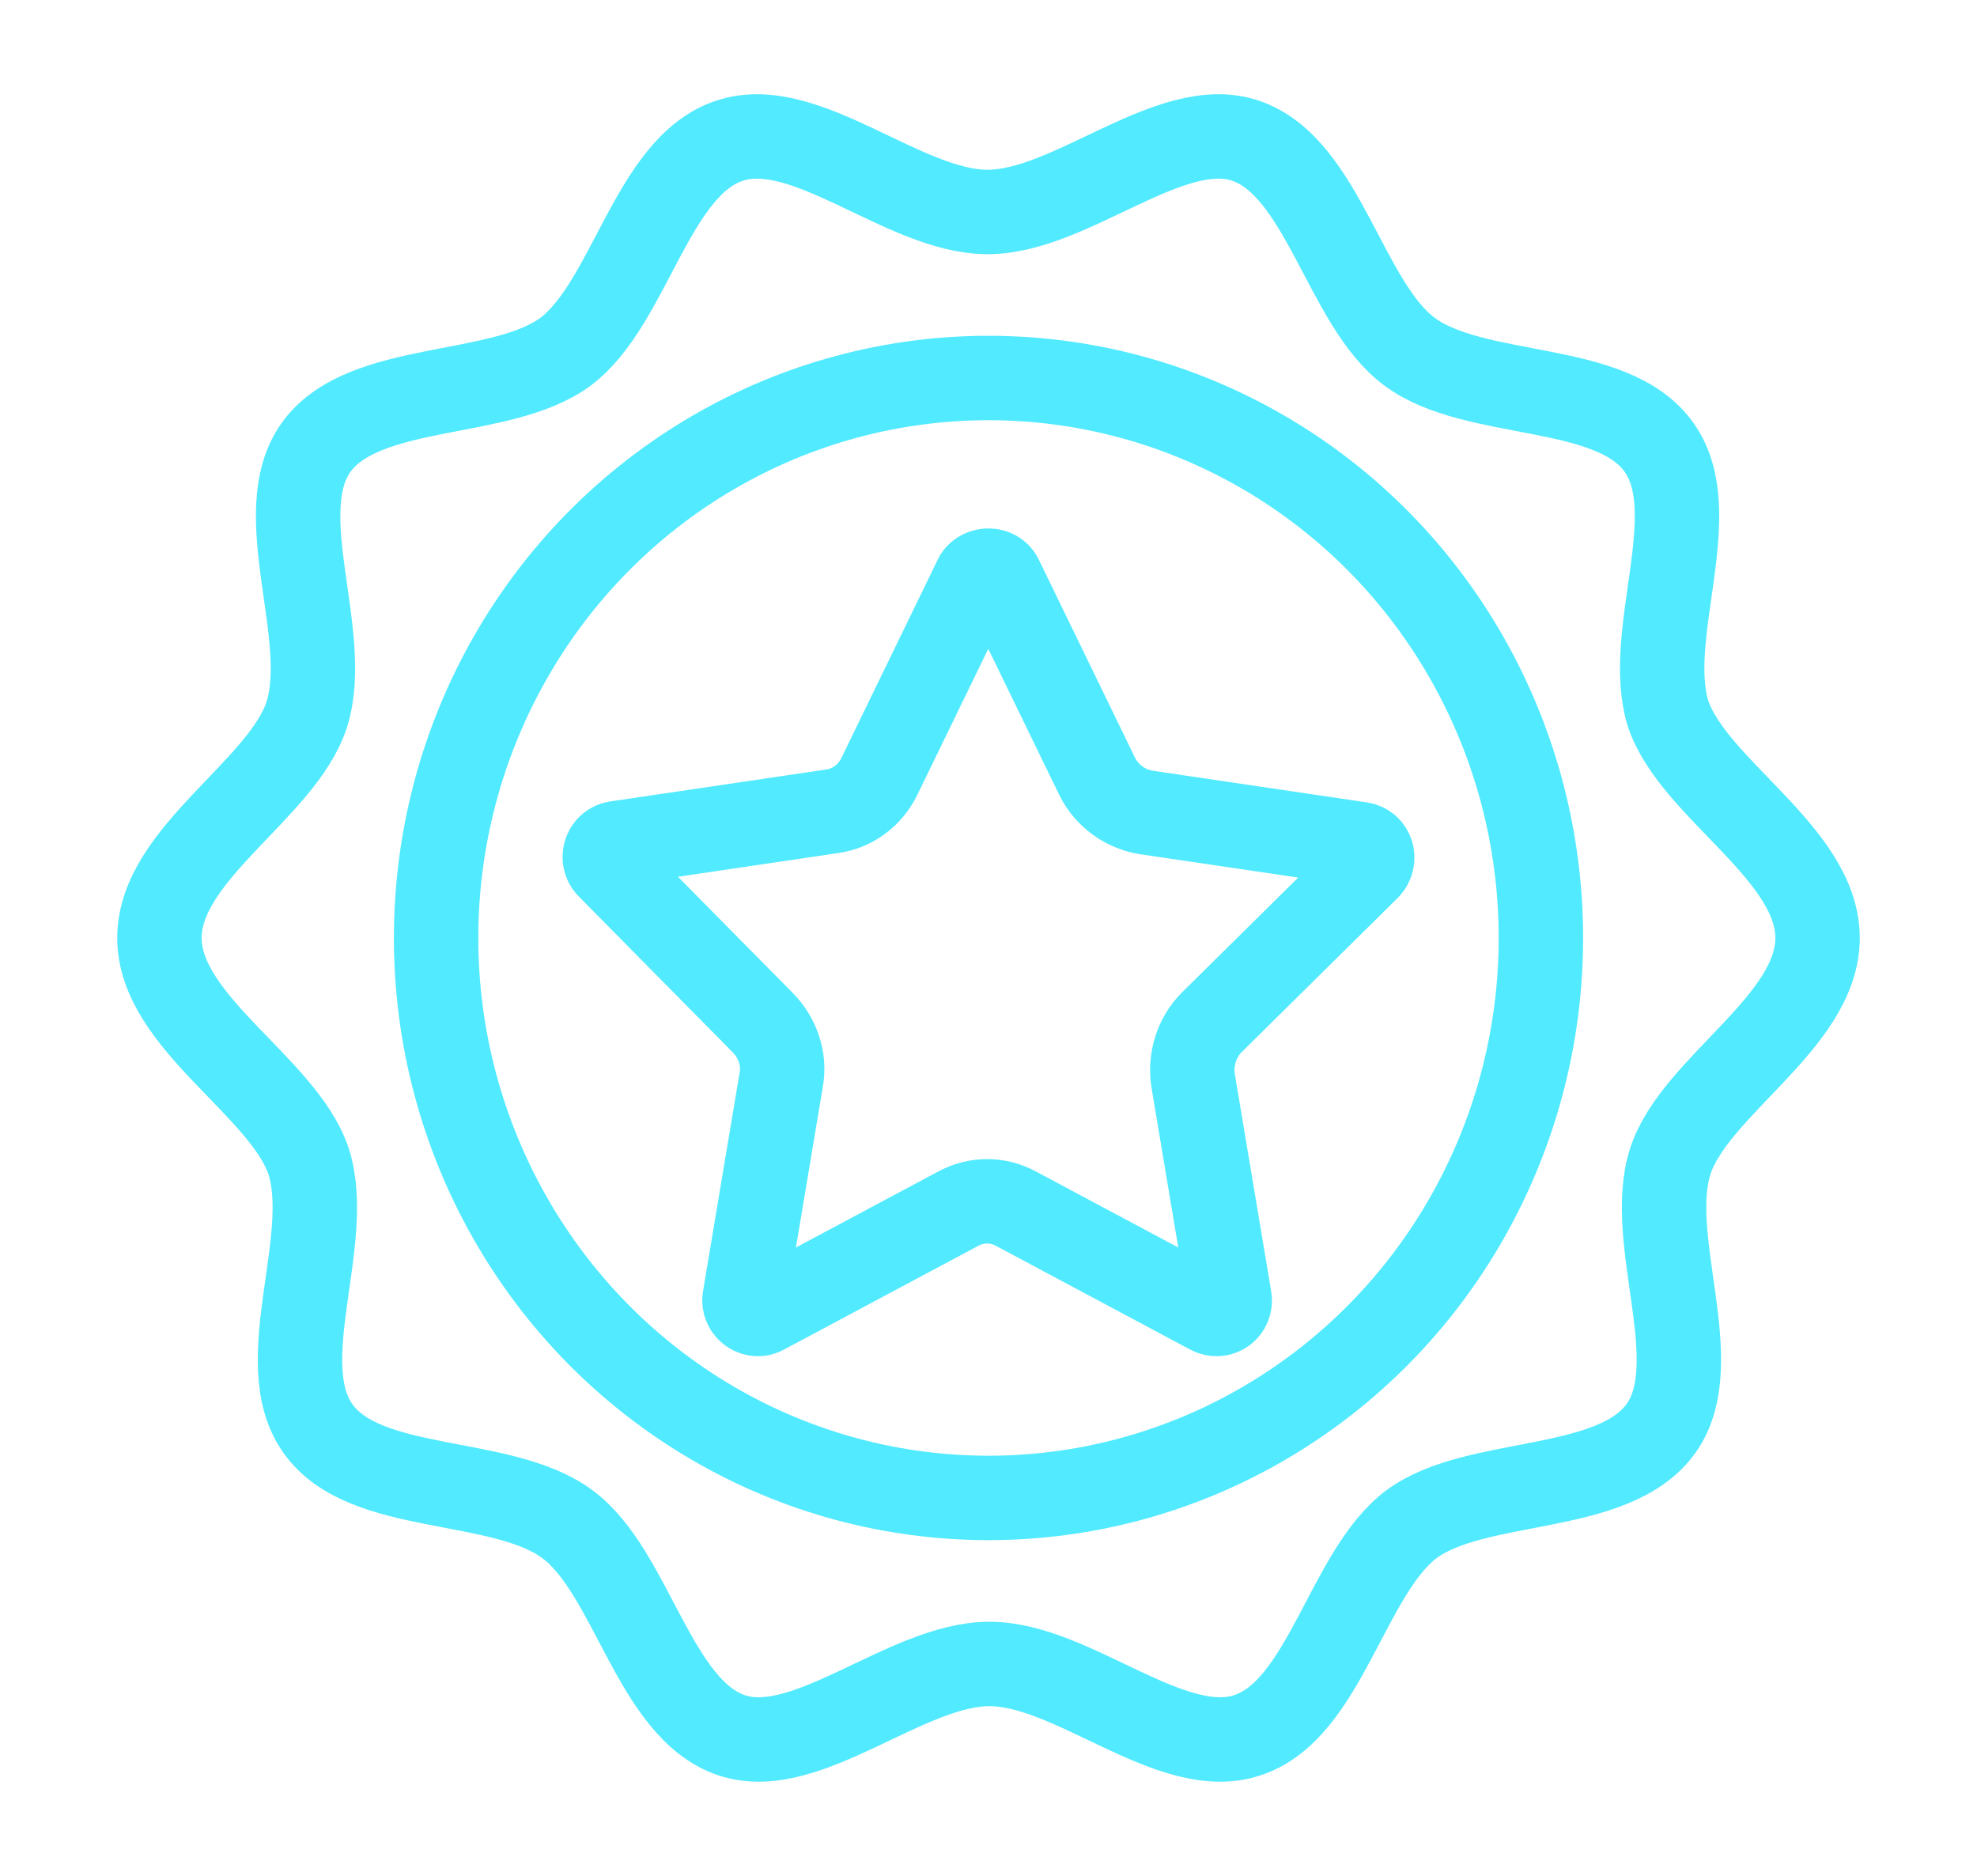
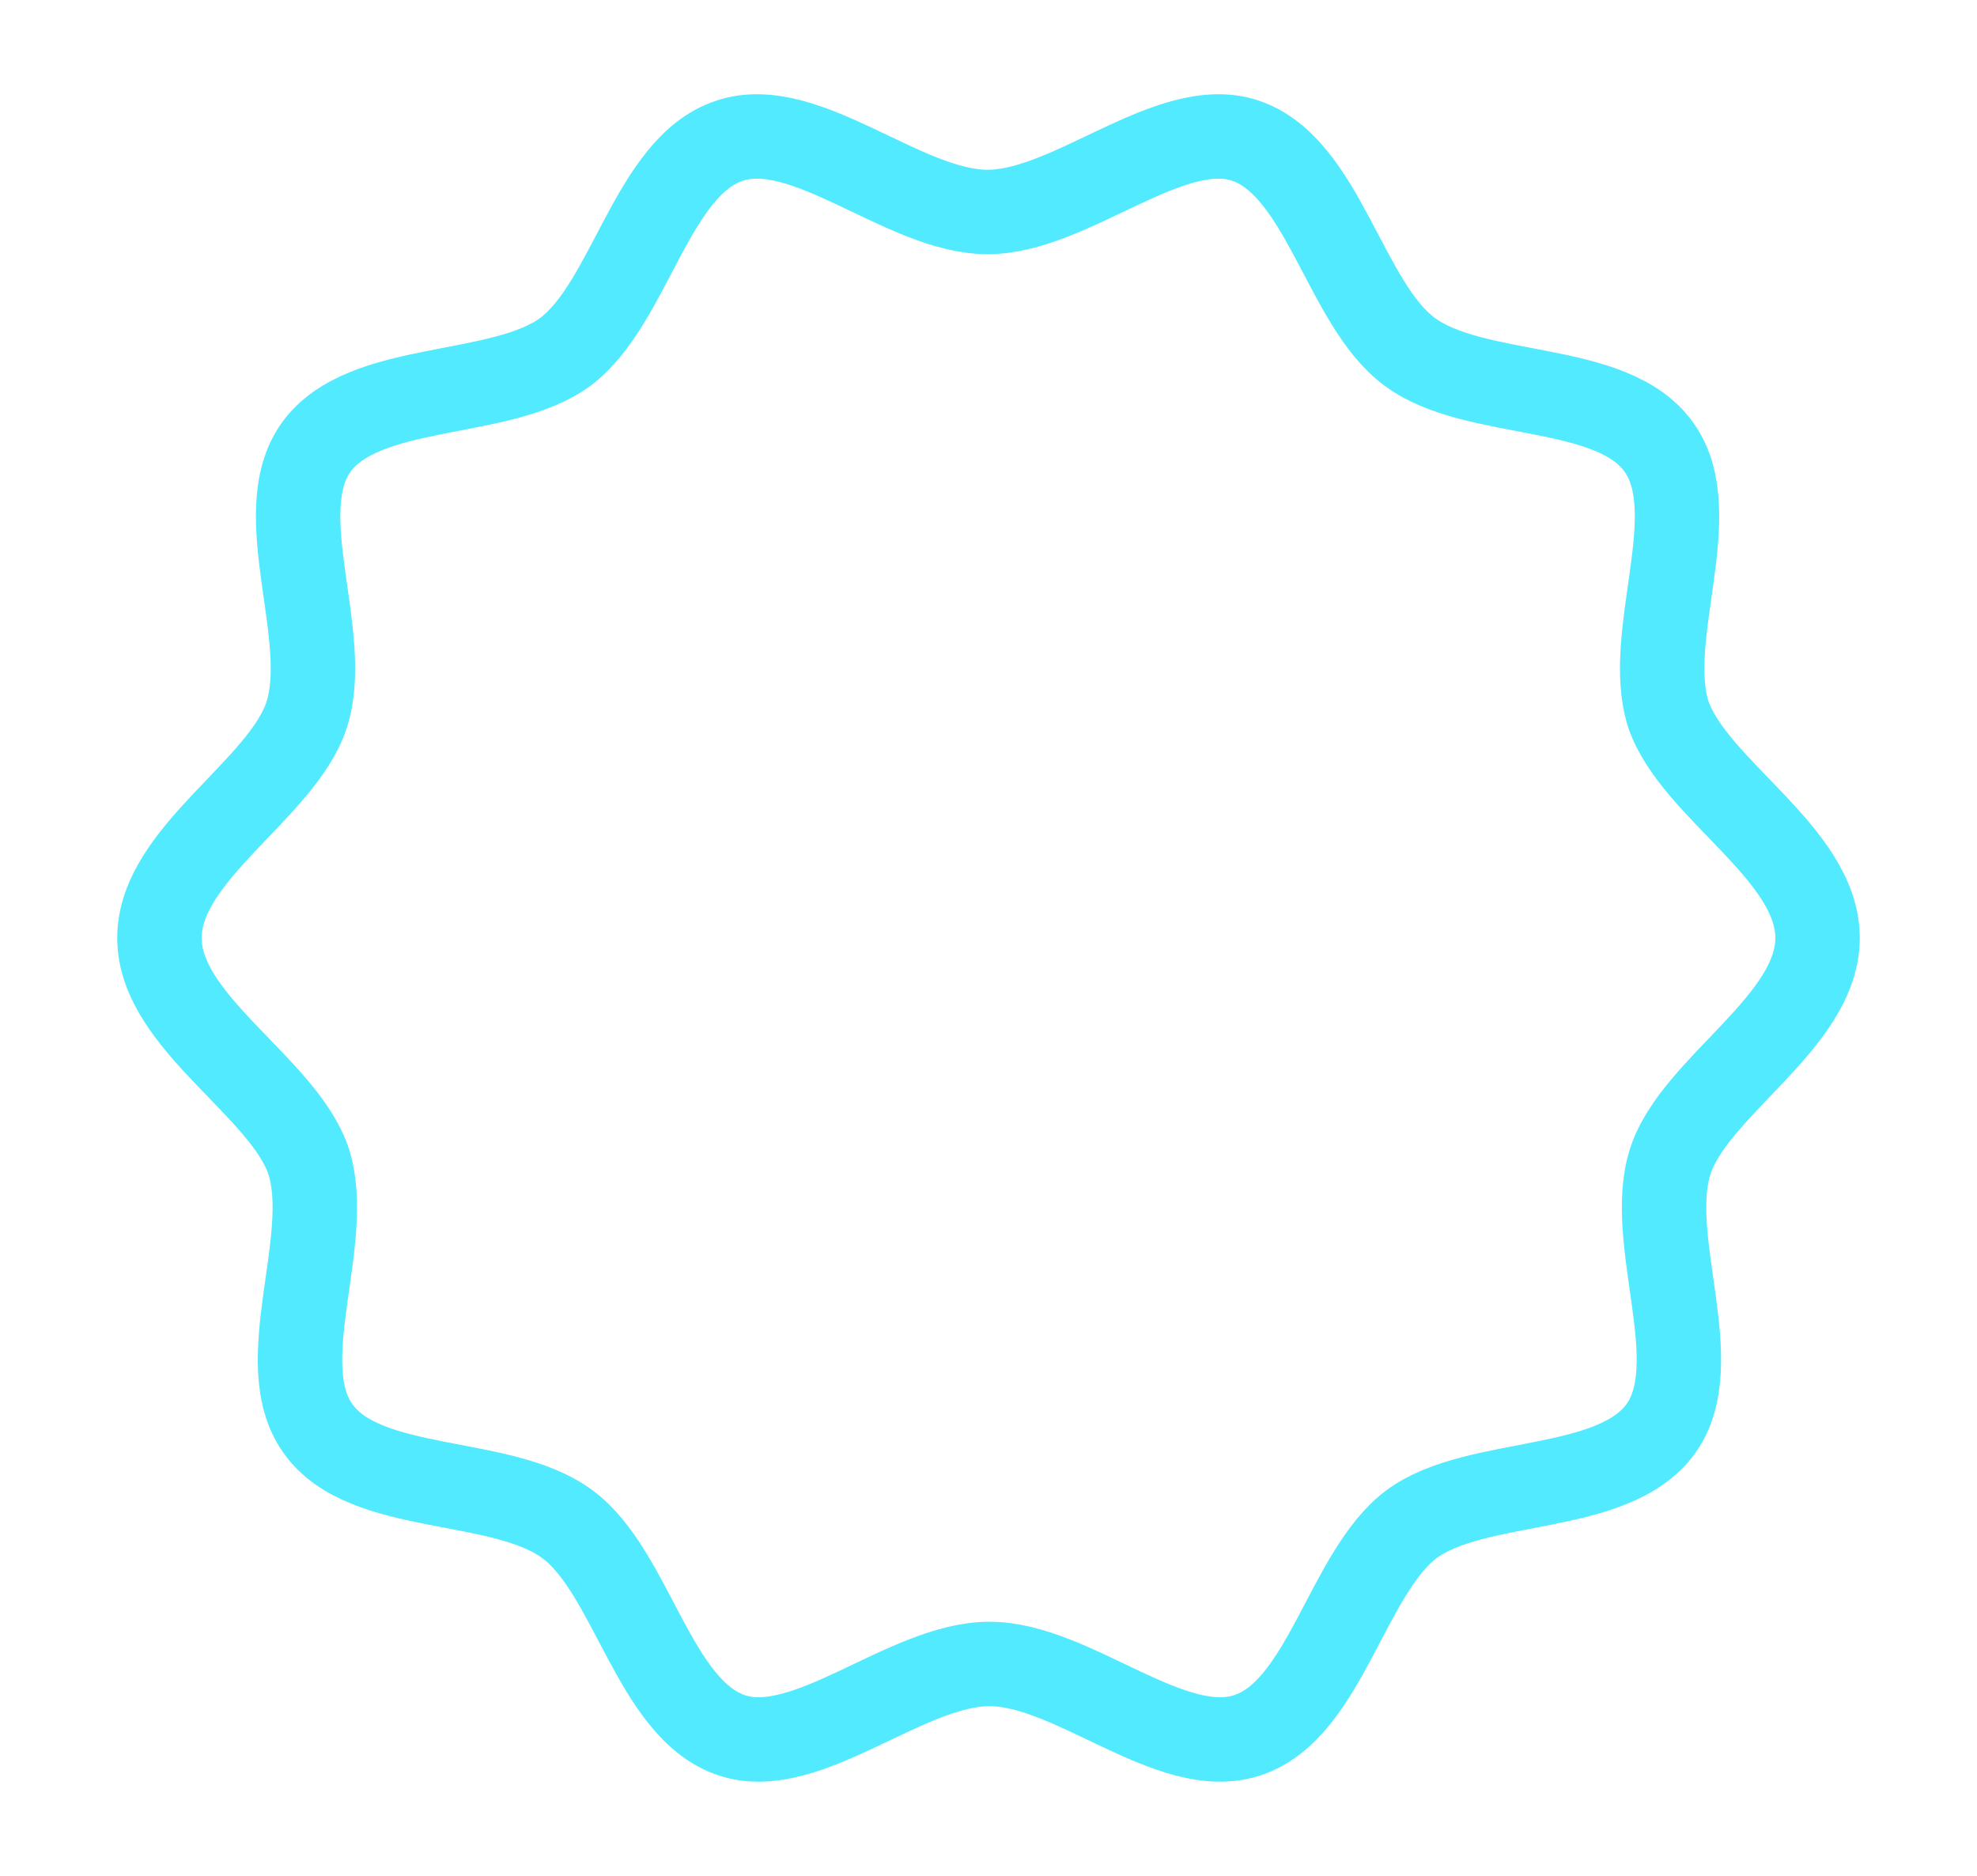
<svg xmlns="http://www.w3.org/2000/svg" id="Слой_1" x="0px" y="0px" viewBox="0 0 210.8 200" style="enable-background:new 0 0 210.8 200;" xml:space="preserve">
  <style type="text/css"> .st0{fill:none;stroke:#51EAFF;stroke-width:9;stroke-linecap:round;stroke-linejoin:round;} .st1{fill:#51EAFF;} </style>
-   <ellipse class="st0" cx="105.4" cy="100" rx="58.9" ry="59.7" />
  <g>
    <path class="st0" d="M193.8,100c0,9-13.1,15.8-15.7,23.8c-2.7,8.4,4,21.5-1,28.5c-5.1,7.1-19.7,5.1-26.6,10.2 c-6.9,5.2-9.2,19.8-17.5,22.5c-8.1,2.7-18.6-7.6-27.5-7.6c-8.9,0-19.5,10.3-27.5,7.6c-8.3-2.8-10.6-17.4-17.5-22.5 c-7-5.2-21.6-3.1-26.6-10.2c-5-7,1.7-20.1-1-28.5C30.2,115.8,17,109,17,100c0-9,13.1-15.8,15.7-23.8c2.7-8.4-4-21.5,1-28.5 c5.1-7.1,19.7-5.1,26.6-10.2c6.9-5.2,9.2-19.8,17.5-22.5c8.1-2.7,18.6,7.6,27.5,7.6c8.9,0,19.5-10.3,27.5-7.6 c8.3,2.8,10.6,17.4,17.5,22.5c7,5.2,21.6,3.1,26.6,10.2c5,7-1.7,20.1,1,28.5C180.7,84.2,193.8,91,193.8,100z" />
  </g>
-   <path class="st0" d="M106.7,61.6L117,82.8c1,2,2.9,3.4,5.1,3.8l23,3.4c1.2,0.2,1.6,1.6,0.8,2.5l-16.7,16.5c-1.6,1.6-2.3,3.9-2,6.1 l3.9,23.3c0.2,1.2-1,2.1-2.1,1.5l-20.6-11c-2-1.1-4.3-1.1-6.3,0l-20.6,11c-1,0.6-2.3-0.3-2.1-1.5l3.9-23.3c0.4-2.2-0.4-4.5-2-6.1 L64.9,92.4c-0.8-0.8-0.4-2.3,0.8-2.5l23-3.4c2.2-0.3,4.1-1.7,5.1-3.8l10.3-21.2C104.7,60.6,106.2,60.6,106.7,61.6z" />
</svg>